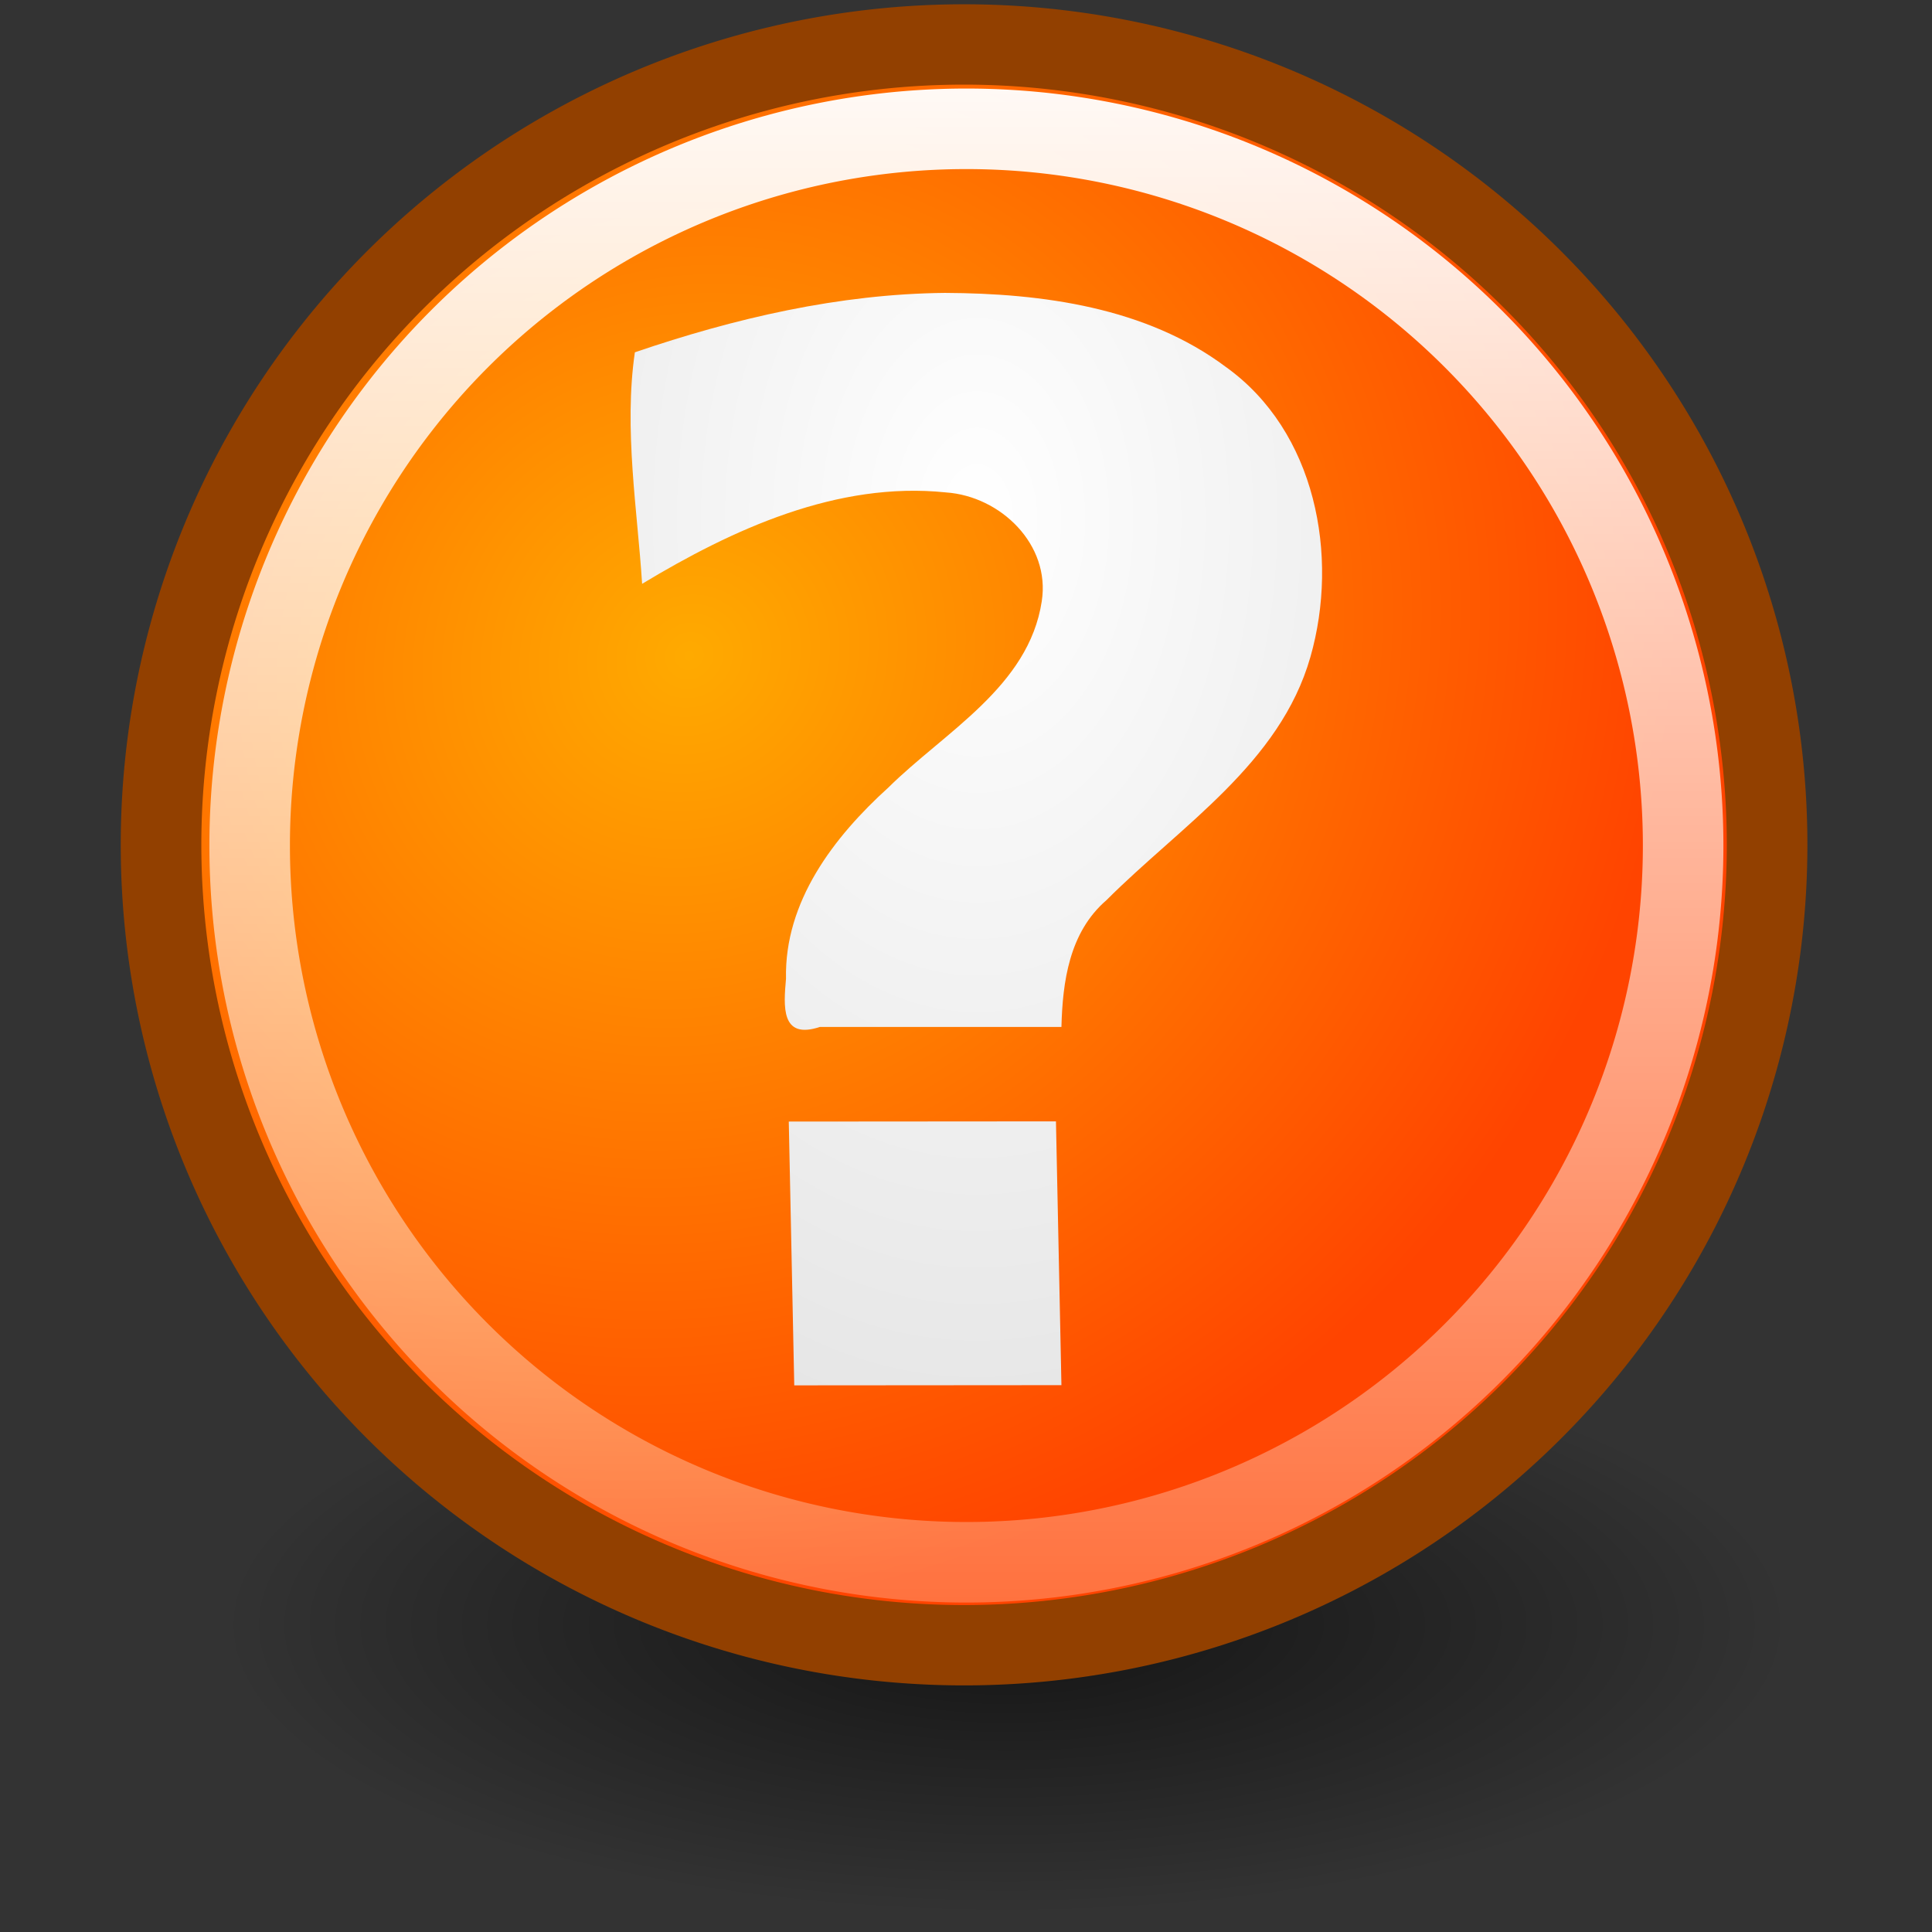
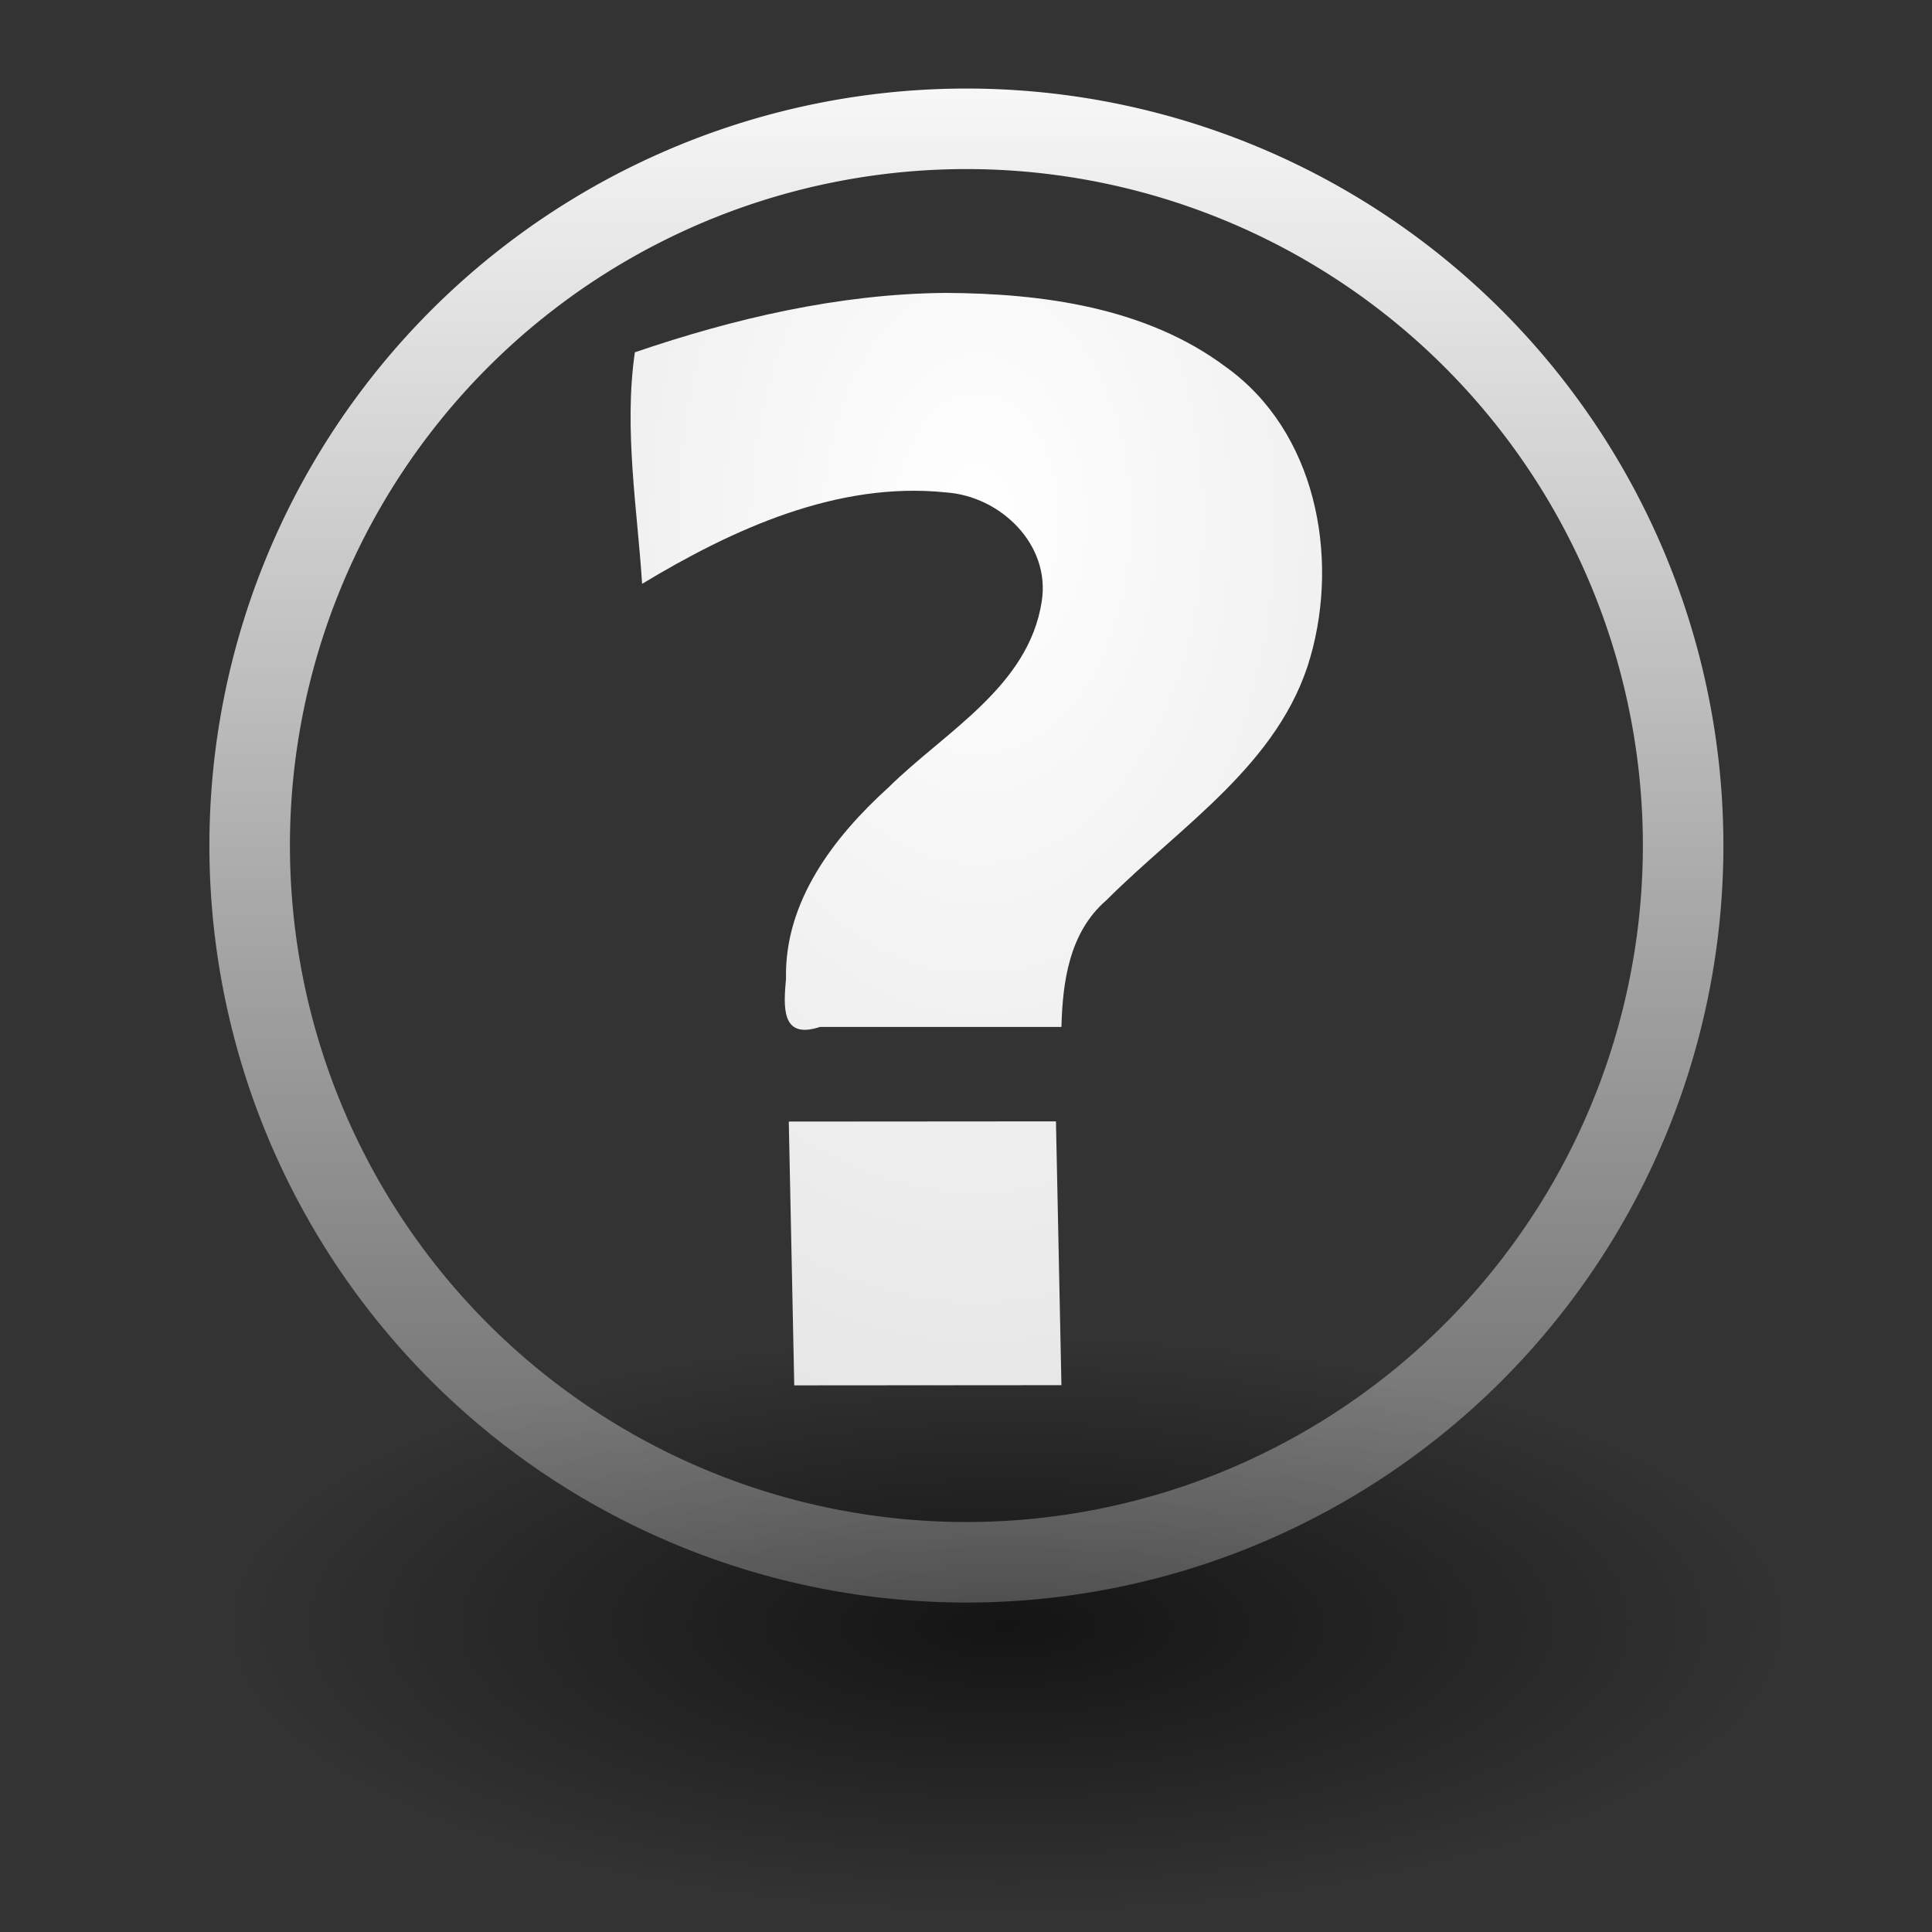
<svg xmlns="http://www.w3.org/2000/svg" xmlns:ns1="http://sodipodi.sourceforge.net/DTD/sodipodi-0.dtd" xmlns:ns2="http://www.inkscape.org/namespaces/inkscape" xmlns:xlink="http://www.w3.org/1999/xlink" width="48" height="48" id="svg6361" ns1:version="0.32" ns2:version="0.44.1" ns1:docbase="e:\dev_clean\src\houdini\support\icons\misc" ns1:docname="faq.svg" version="1.0">
  <rect width="100%" height="100%" fill="#333333" stroke="none" />
  <defs id="defs3">
    <linearGradient id="linearGradient3125">
      <stop style="stop-color:#fa0;stop-opacity:1;" offset="0" id="stop3127" />
      <stop style="stop-color:#f40;stop-opacity:1;" offset="1" id="stop3131" />
    </linearGradient>
    <linearGradient id="linearGradient20152">
      <stop style="stop-color:#d0efff;stop-opacity:0.525;" offset="0" id="stop20154" />
      <stop style="stop-color:white;stop-opacity:0;" offset="1" id="stop20156" />
    </linearGradient>
    <linearGradient id="linearGradient20142">
      <stop style="stop-color:white;stop-opacity:1;" offset="0" id="stop20144" />
      <stop style="stop-color:white;stop-opacity:0.258;" offset="1" id="stop20146" />
    </linearGradient>
    <linearGradient id="linearGradient20100">
      <stop style="stop-color:black;stop-opacity:0.608;" offset="0" id="stop20102" />
      <stop style="stop-color:black;stop-opacity:0;" offset="1" id="stop20104" />
    </linearGradient>
    <linearGradient id="linearGradient2431">
      <stop style="stop-color:#ffffff;stop-opacity:1;" offset="0" id="stop2433" />
      <stop style="stop-color:#b8b8b8;stop-opacity:1;" offset="1" id="stop2435" />
    </linearGradient>
    <linearGradient id="linearGradient2933">
      <stop id="stop2935" offset="0" style="stop-color:#9cbcde;stop-opacity:1" />
      <stop style="stop-color:#5e83b2;stop-opacity:1;" offset="0.6" id="stop20160" />
      <stop id="stop2937" offset="1" style="stop-color:#204a87" />
    </linearGradient>
    <radialGradient ns2:collect="always" xlink:href="#linearGradient20100" id="radialGradient20124" gradientUnits="userSpaceOnUse" cx="26.517" cy="24.665" fx="26.517" fy="24.665" r="19.799" />
    <radialGradient ns2:collect="always" xlink:href="#linearGradient2933" id="radialGradient20167" gradientUnits="userSpaceOnUse" gradientTransform="matrix(1.032,-0.669,0.622,0.965,-16.224,11.181)" cx="19.017" cy="20.93" fx="19.017" fy="20.93" r="22.376" />
    <linearGradient ns2:collect="always" xlink:href="#linearGradient20142" id="linearGradient20169" gradientUnits="userSpaceOnUse" x1="23.909" y1="0.798" x2="23.909" y2="46.853" />
    <radialGradient ns2:collect="always" xlink:href="#linearGradient2431" id="radialGradient20171" gradientUnits="userSpaceOnUse" gradientTransform="matrix(4.446,0,0,6.867,67.251,-104.668)" cx="-19.516" cy="16.856" fx="-19.516" fy="16.856" r="8.754" />
    <radialGradient ns2:collect="always" xlink:href="#linearGradient20100" id="radialGradient20305" gradientUnits="userSpaceOnUse" cx="26.517" cy="24.665" fx="26.517" fy="24.665" r="19.799" />
    <radialGradient ns2:collect="always" xlink:href="#linearGradient2933" id="radialGradient20307" gradientUnits="userSpaceOnUse" gradientTransform="matrix(1.032,-0.669,0.622,0.965,-16.224,11.181)" cx="19.017" cy="20.93" fx="19.017" fy="20.93" r="22.376" />
    <linearGradient ns2:collect="always" xlink:href="#linearGradient20142" id="linearGradient20309" gradientUnits="userSpaceOnUse" x1="23.909" y1="0.798" x2="23.909" y2="46.853" />
    <radialGradient ns2:collect="always" xlink:href="#linearGradient2431" id="radialGradient20311" gradientUnits="userSpaceOnUse" gradientTransform="matrix(4.446,0,0,6.867,67.251,-104.668)" cx="-19.516" cy="16.856" fx="-19.516" fy="16.856" r="8.754" />
    <radialGradient ns2:collect="always" xlink:href="#linearGradient2933" id="radialGradient20324" gradientUnits="userSpaceOnUse" gradientTransform="matrix(1.032,-0.669,0.622,0.965,-16.224,11.181)" cx="19.017" cy="20.93" fx="19.017" fy="20.93" r="22.376" />
    <linearGradient ns2:collect="always" xlink:href="#linearGradient20142" id="linearGradient20326" gradientUnits="userSpaceOnUse" x1="23.909" y1="0.798" x2="23.909" y2="46.853" />
    <radialGradient ns2:collect="always" xlink:href="#linearGradient2431" id="radialGradient20328" gradientUnits="userSpaceOnUse" gradientTransform="matrix(4.446,0,0,6.867,67.251,-104.668)" cx="-19.516" cy="16.856" fx="-19.516" fy="16.856" r="8.754" />
    <linearGradient ns2:collect="always" xlink:href="#linearGradient20142" id="linearGradient20333" gradientUnits="userSpaceOnUse" x1="23.909" y1="0.798" x2="23.909" y2="46.853" />
    <radialGradient ns2:collect="always" xlink:href="#linearGradient2933" id="radialGradient20335" gradientUnits="userSpaceOnUse" gradientTransform="matrix(1.032,-0.669,0.622,0.965,-16.224,11.181)" cx="19.017" cy="20.93" fx="19.017" fy="20.93" r="22.376" />
    <radialGradient ns2:collect="always" xlink:href="#linearGradient2431" id="radialGradient20337" gradientUnits="userSpaceOnUse" gradientTransform="matrix(4.446,0,0,6.867,67.251,-104.668)" cx="-19.516" cy="16.856" fx="-19.516" fy="16.856" r="8.754" />
    <radialGradient ns2:collect="always" xlink:href="#linearGradient2431" id="radialGradient20348" gradientUnits="userSpaceOnUse" gradientTransform="matrix(4.446,0,0,6.867,67.251,-104.668)" cx="-19.516" cy="16.856" fx="-19.516" fy="16.856" r="8.754" />
    <radialGradient ns2:collect="always" xlink:href="#linearGradient20100" id="radialGradient20352" gradientUnits="userSpaceOnUse" cx="26.517" cy="24.665" fx="26.517" fy="24.665" r="19.799" />
    <radialGradient ns2:collect="always" xlink:href="#linearGradient3125" id="radialGradient2043" gradientUnits="userSpaceOnUse" gradientTransform="matrix(1.032,-0.669,0.622,0.965,-16.224,11.181)" cx="19.017" cy="20.93" fx="19.017" fy="20.93" r="22.376" />
    <linearGradient ns2:collect="always" xlink:href="#linearGradient20142" id="linearGradient2045" gradientUnits="userSpaceOnUse" x1="23.909" y1="0.798" x2="23.909" y2="46.853" />
    <radialGradient ns2:collect="always" xlink:href="#linearGradient2431" id="radialGradient3087" gradientUnits="userSpaceOnUse" gradientTransform="matrix(4.446,0,0,6.867,67.251,-104.668)" cx="-19.516" cy="16.856" fx="-19.516" fy="16.856" r="8.754" />
    <radialGradient ns2:collect="always" xlink:href="#linearGradient2431" id="radialGradient3090" gradientUnits="userSpaceOnUse" gradientTransform="matrix(1.4,0,0,2.146,35.635,-31.582)" cx="-19.516" cy="16.856" fx="-19.516" fy="16.856" r="8.754" />
    <radialGradient ns2:collect="always" xlink:href="#linearGradient2431" id="radialGradient3093" gradientUnits="userSpaceOnUse" gradientTransform="matrix(4.843,0,0,7.38,118.793,-111.527)" cx="-19.516" cy="16.856" fx="-19.516" fy="16.856" r="8.754" />
  </defs>
  <ns1:namedview ns2:guide-bbox="true" showguides="true" id="base" pagecolor="#ffffff" bordercolor="#666" borderopacity="1" ns2:pageopacity="0.0" ns2:pageshadow="2" ns2:zoom="6.7044198" ns2:cx="24.276117" ns2:cy="23.524619" ns2:current-layer="layer1" showgrid="true" ns2:grid-bbox="true" ns2:document-units="px" ns2:window-width="1337" ns2:window-height="1079" ns2:window-x="300" ns2:window-y="0" ns2:showpageshadow="true" fill="#deb887" gridcolor="#7171cd" gridopacity="0.286" gridempcolor="#7b7bc3" gridempopacity="0.537" gridempspacing="10" stroke="#204a87" borderlayer="true" width="48px" height="48px" />
  <g id="layer1" ns2:label="Layer 1" ns2:groupmode="layer">
    <path ns1:type="arc" style="color:black;fill:url(#radialGradient20352);fill-opacity:1;fill-rule:evenodd;stroke:none;stroke-width:1;stroke-linecap:square;stroke-linejoin:round;marker:none;marker-start:none;marker-mid:none;marker-end:none;stroke-miterlimit:4;stroke-dasharray:none;stroke-dashoffset:0;stroke-opacity:1;visibility:visible;display:inline;overflow:visible" id="path20108" ns1:cx="26.516504" ns1:cy="24.665476" ns1:rx="19.79899" ns1:ry="19.79899" d="M 46.315 24.665 A 19.799 19.799 0 1 1  6.718,24.665 A 19.799 19.799 0 1 1  46.315 24.665 z" transform="matrix(0.986,0,0,0.363,-1.13,31.414)" />
-     <path ns1:type="arc" style="fill:url(#radialGradient2043);fill-opacity:1;stroke:#924000;stroke-width:2.196;stroke-miterlimit:4;stroke-dasharray:none;stroke-opacity:1" id="path2093" ns1:cx="23.909048" ns1:cy="23.825787" ns1:rx="21.876116" ns1:ry="21.876116" d="M 45.785 23.826 A 21.876 21.876 0 1 1  2.033,23.826 A 21.876 21.876 0 1 1  45.785 23.826 z" transform="matrix(0.912,0,0,0.909,2.147,-0.668)" />
    <path transform="matrix(0.814,0,0,0.814,4.548,1.613)" d="M 45.785 23.826 A 21.876 21.876 0 1 1  2.033,23.826 A 21.876 21.876 0 1 1  45.785 23.826 z" ns1:ry="21.876116" ns1:rx="21.876116" ns1:cy="23.825787" ns1:cx="23.909048" id="path2209" style="opacity:0.96;fill:none;fill-opacity:1;stroke:url(#linearGradient2045);stroke-width:2.458;stroke-miterlimit:4;stroke-dasharray:none;stroke-opacity:1" ns1:type="arc" />
    <path style="font-size:34.153px;font-style:normal;font-variant:normal;font-weight:bold;font-stretch:normal;text-align:start;line-height:125%;writing-mode:lr-tb;text-anchor:start;fill:url(#radialGradient3093);fill-opacity:1;stroke:none;stroke-width:2.083px;stroke-linecap:butt;stroke-linejoin:miter;stroke-opacity:0.786;font-family:Bitstream Vera Sans" d="M 23.477,7.277 C 20.848,7.302 18.244,7.909 15.773,8.753 C 15.494,10.666 15.839,12.695 15.953,14.505 C 18.201,13.15 20.8,11.953 23.502,12.234 C 24.862,12.328 26.103,13.531 25.882,14.94 C 25.558,17.061 23.474,18.179 22.07,19.567 C 20.713,20.797 19.486,22.401 19.528,24.316 C 19.469,24.995 19.394,25.838 20.369,25.514 C 22.37,25.514 24.37,25.514 26.371,25.514 C 26.4,24.401 26.561,23.164 27.489,22.365 C 29.337,20.513 31.8,18.974 32.557,16.322 C 33.276,13.806 32.689,10.716 30.459,9.119 C 28.475,7.633 25.894,7.288 23.477,7.277 z M 19.597,27.865 L 19.733,34.419 L 26.371,34.414 L 26.235,27.86 L 19.597,27.865 z " id="path1554" ns1:nodetypes="ccccscccccsccccccc" />
  </g>
</svg>